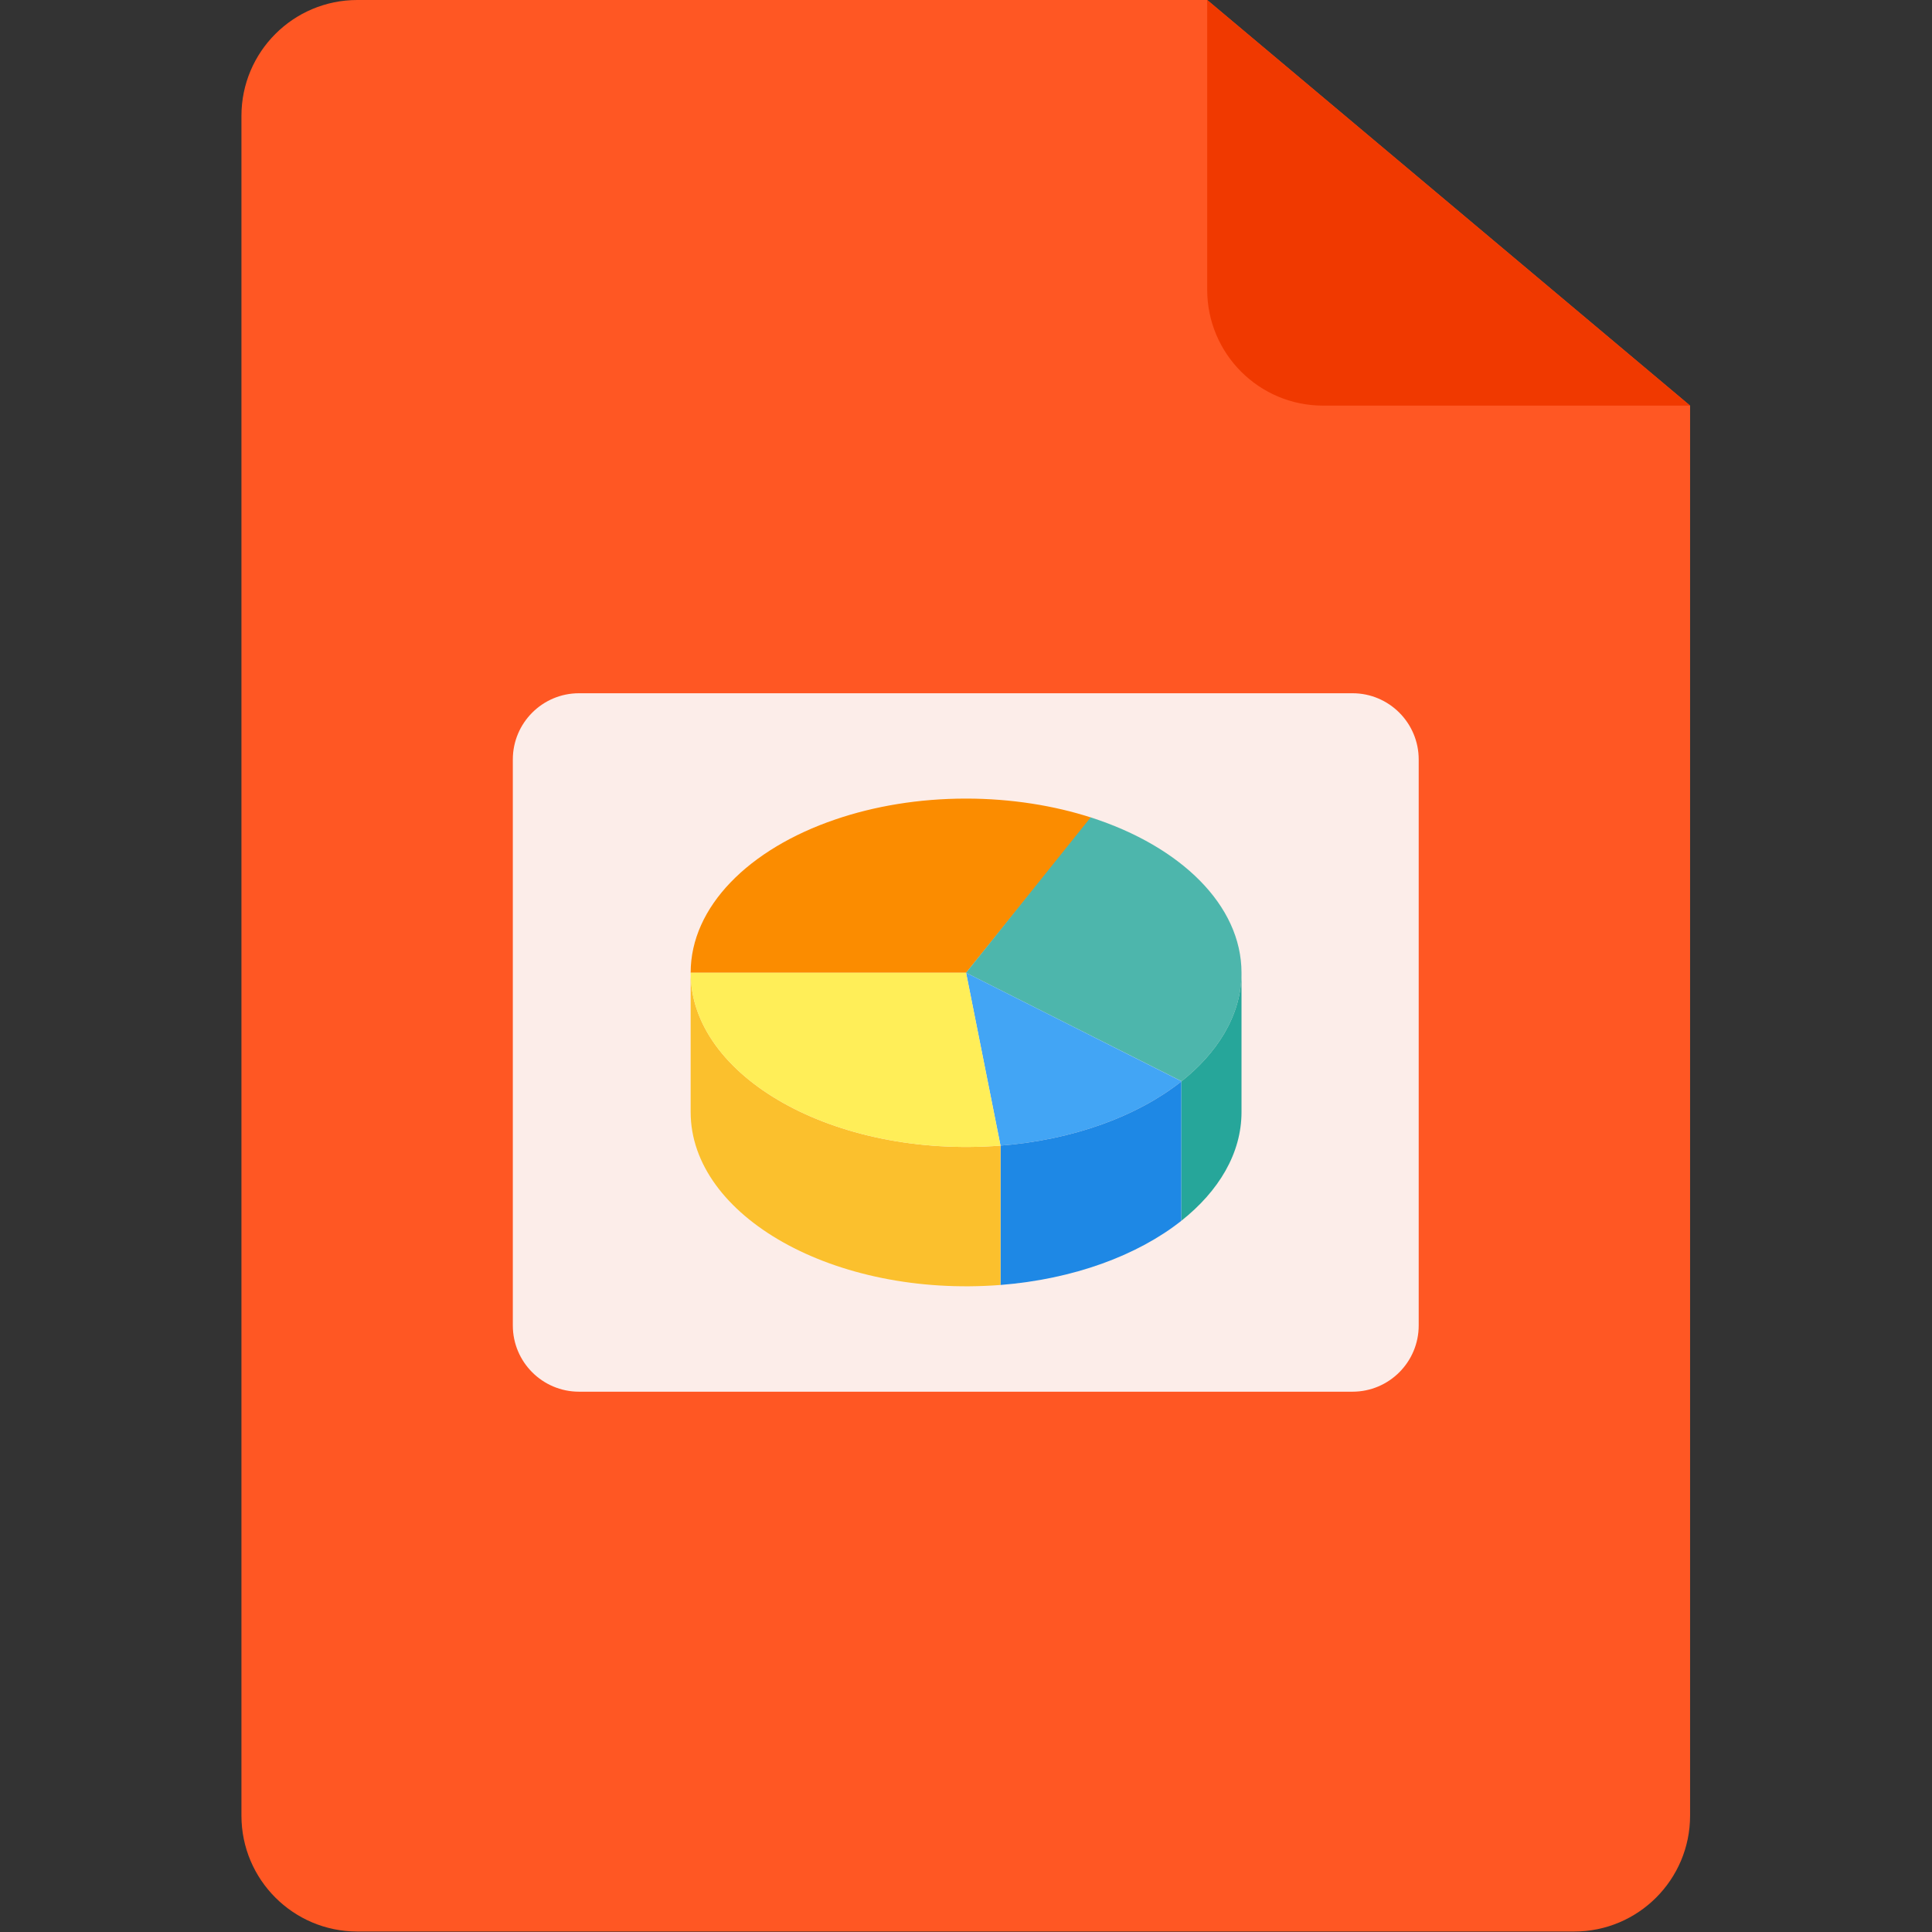
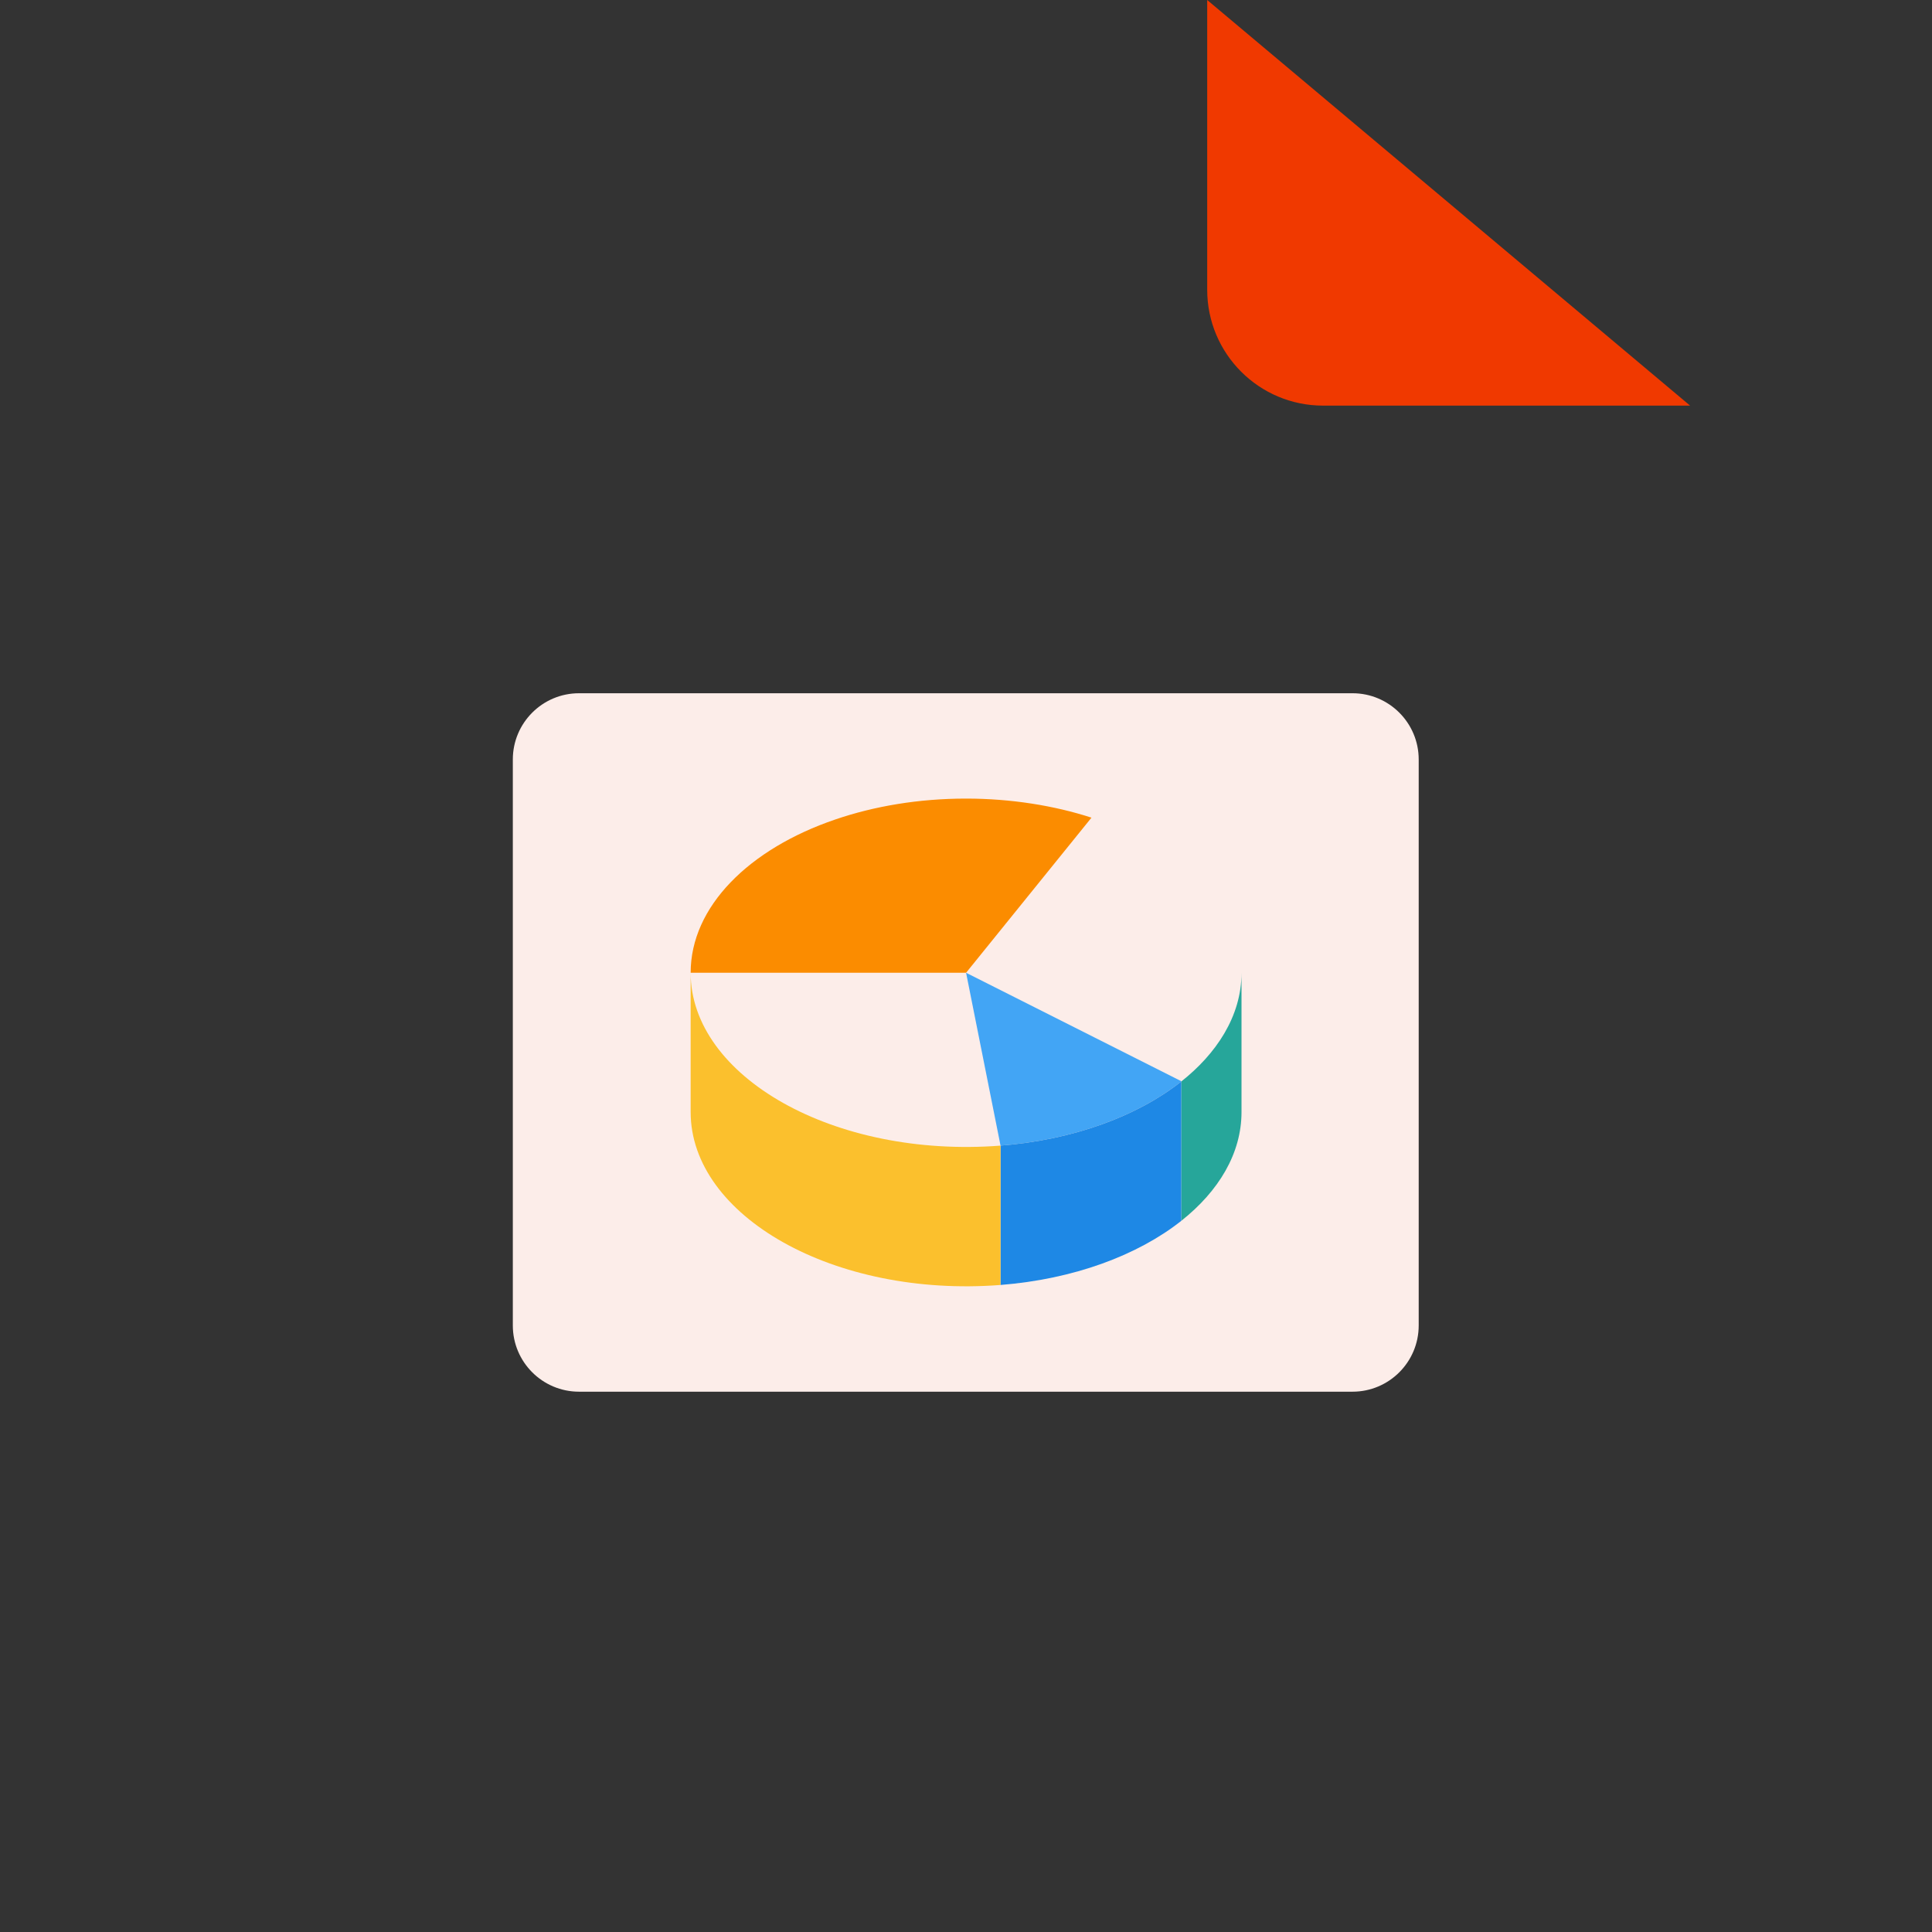
<svg xmlns="http://www.w3.org/2000/svg" width="100%" height="100%" viewBox="0 0 482 482" version="1.1" xml:space="preserve" style="fill-rule:evenodd;clip-rule:evenodd;stroke-linejoin:round;stroke-miterlimit:2;">
  <rect x="0" y="0" width="482" height="482" fill="#333333" stroke="none" />
-   <path d="M60.235,28.913C60.235,12.943 73.178,0 89.148,0L301.176,0L421.647,101.195L421.647,452.969C421.647,468.939 408.704,481.882 392.734,481.882L89.148,481.882C73.178,481.882 60.235,468.939 60.235,452.969L60.235,28.913Z" style="fill:rgb(255,87,35);fill-rule:nonzero;" />
  <path d="M301.176,0L301.176,72.282C301.176,88.252 314.119,101.195 330.089,101.195L421.647,101.195" style="fill:rgb(240,57,0);fill-rule:nonzero;" />
  <g transform="matrix(0.904,0,0,0.697,12.229,71.888)">
    <path d="M378,168.699C378,155.619 369.815,145 359.734,145L146.266,145C136.185,145 128,155.619 128,168.699L128,371.301C128,384.381 136.185,395 146.266,395L359.734,395C369.815,395 378,384.381 378,371.301L378,168.699Z" style="fill:rgb(252,237,233);" />
  </g>
  <g transform="matrix(0.507,0,0,0.513,118.863,116.191)">
    <path d="M240.941,161.875C217.645,161.875 195.704,165.564 176.557,172.047C134.204,186.308 105.412,214.355 105.412,246.581L240.941,246.581L302.645,171.151C284.371,165.278 262.972,161.875 240.941,161.875Z" style="fill:rgb(251,140,0);fill-rule:nonzero;" />
-     <path d="M376.471,246.581C376.471,267.919 363.852,286.171 346.82,299.468L346.82,299.265C297.924,274.945 322.937,287.376 240.934,246.574L302.223,171.024C302.359,171.054 302.517,171.107 302.652,171.144C346.488,185.171 376.471,213.67 376.471,246.581Z" style="fill:rgb(77,182,172);fill-rule:nonzero;" />
    <path d="M376.471,246.581L376.471,314.346C376.471,334.337 365.365,352.723 346.82,367.233L346.82,299.468C363.844,286.17 376.471,267.919 376.471,246.581Z" style="fill:rgb(38,166,154);fill-rule:nonzero;" />
    <path d="M346.827,299.309L346.827,299.467C325.323,316.28 293.797,327.853 257.882,330.646L257.882,330.556L240.941,246.58L346.827,299.309Z" style="fill:rgb(66,165,245);fill-rule:nonzero;" />
    <path d="M346.827,299.467L346.827,367.232C325.323,384.045 293.767,395.618 257.882,398.411L257.882,330.646C293.798,327.853 325.308,316.288 346.827,299.467Z" style="fill:rgb(30,136,229);fill-rule:nonzero;" />
    <path d="M257.882,330.647L257.882,398.412C175.954,404.661 105.411,364.861 105.411,314.346L105.411,246.581C105.412,296.983 175.804,336.904 257.882,330.647Z" style="fill:rgb(251,192,45);fill-rule:nonzero;" />
-     <path d="M257.882,330.647C176.067,336.889 105.411,297.149 105.411,246.581L240.94,246.581L257.882,330.647Z" style="fill:rgb(255,238,88);fill-rule:nonzero;" />
  </g>
</svg>